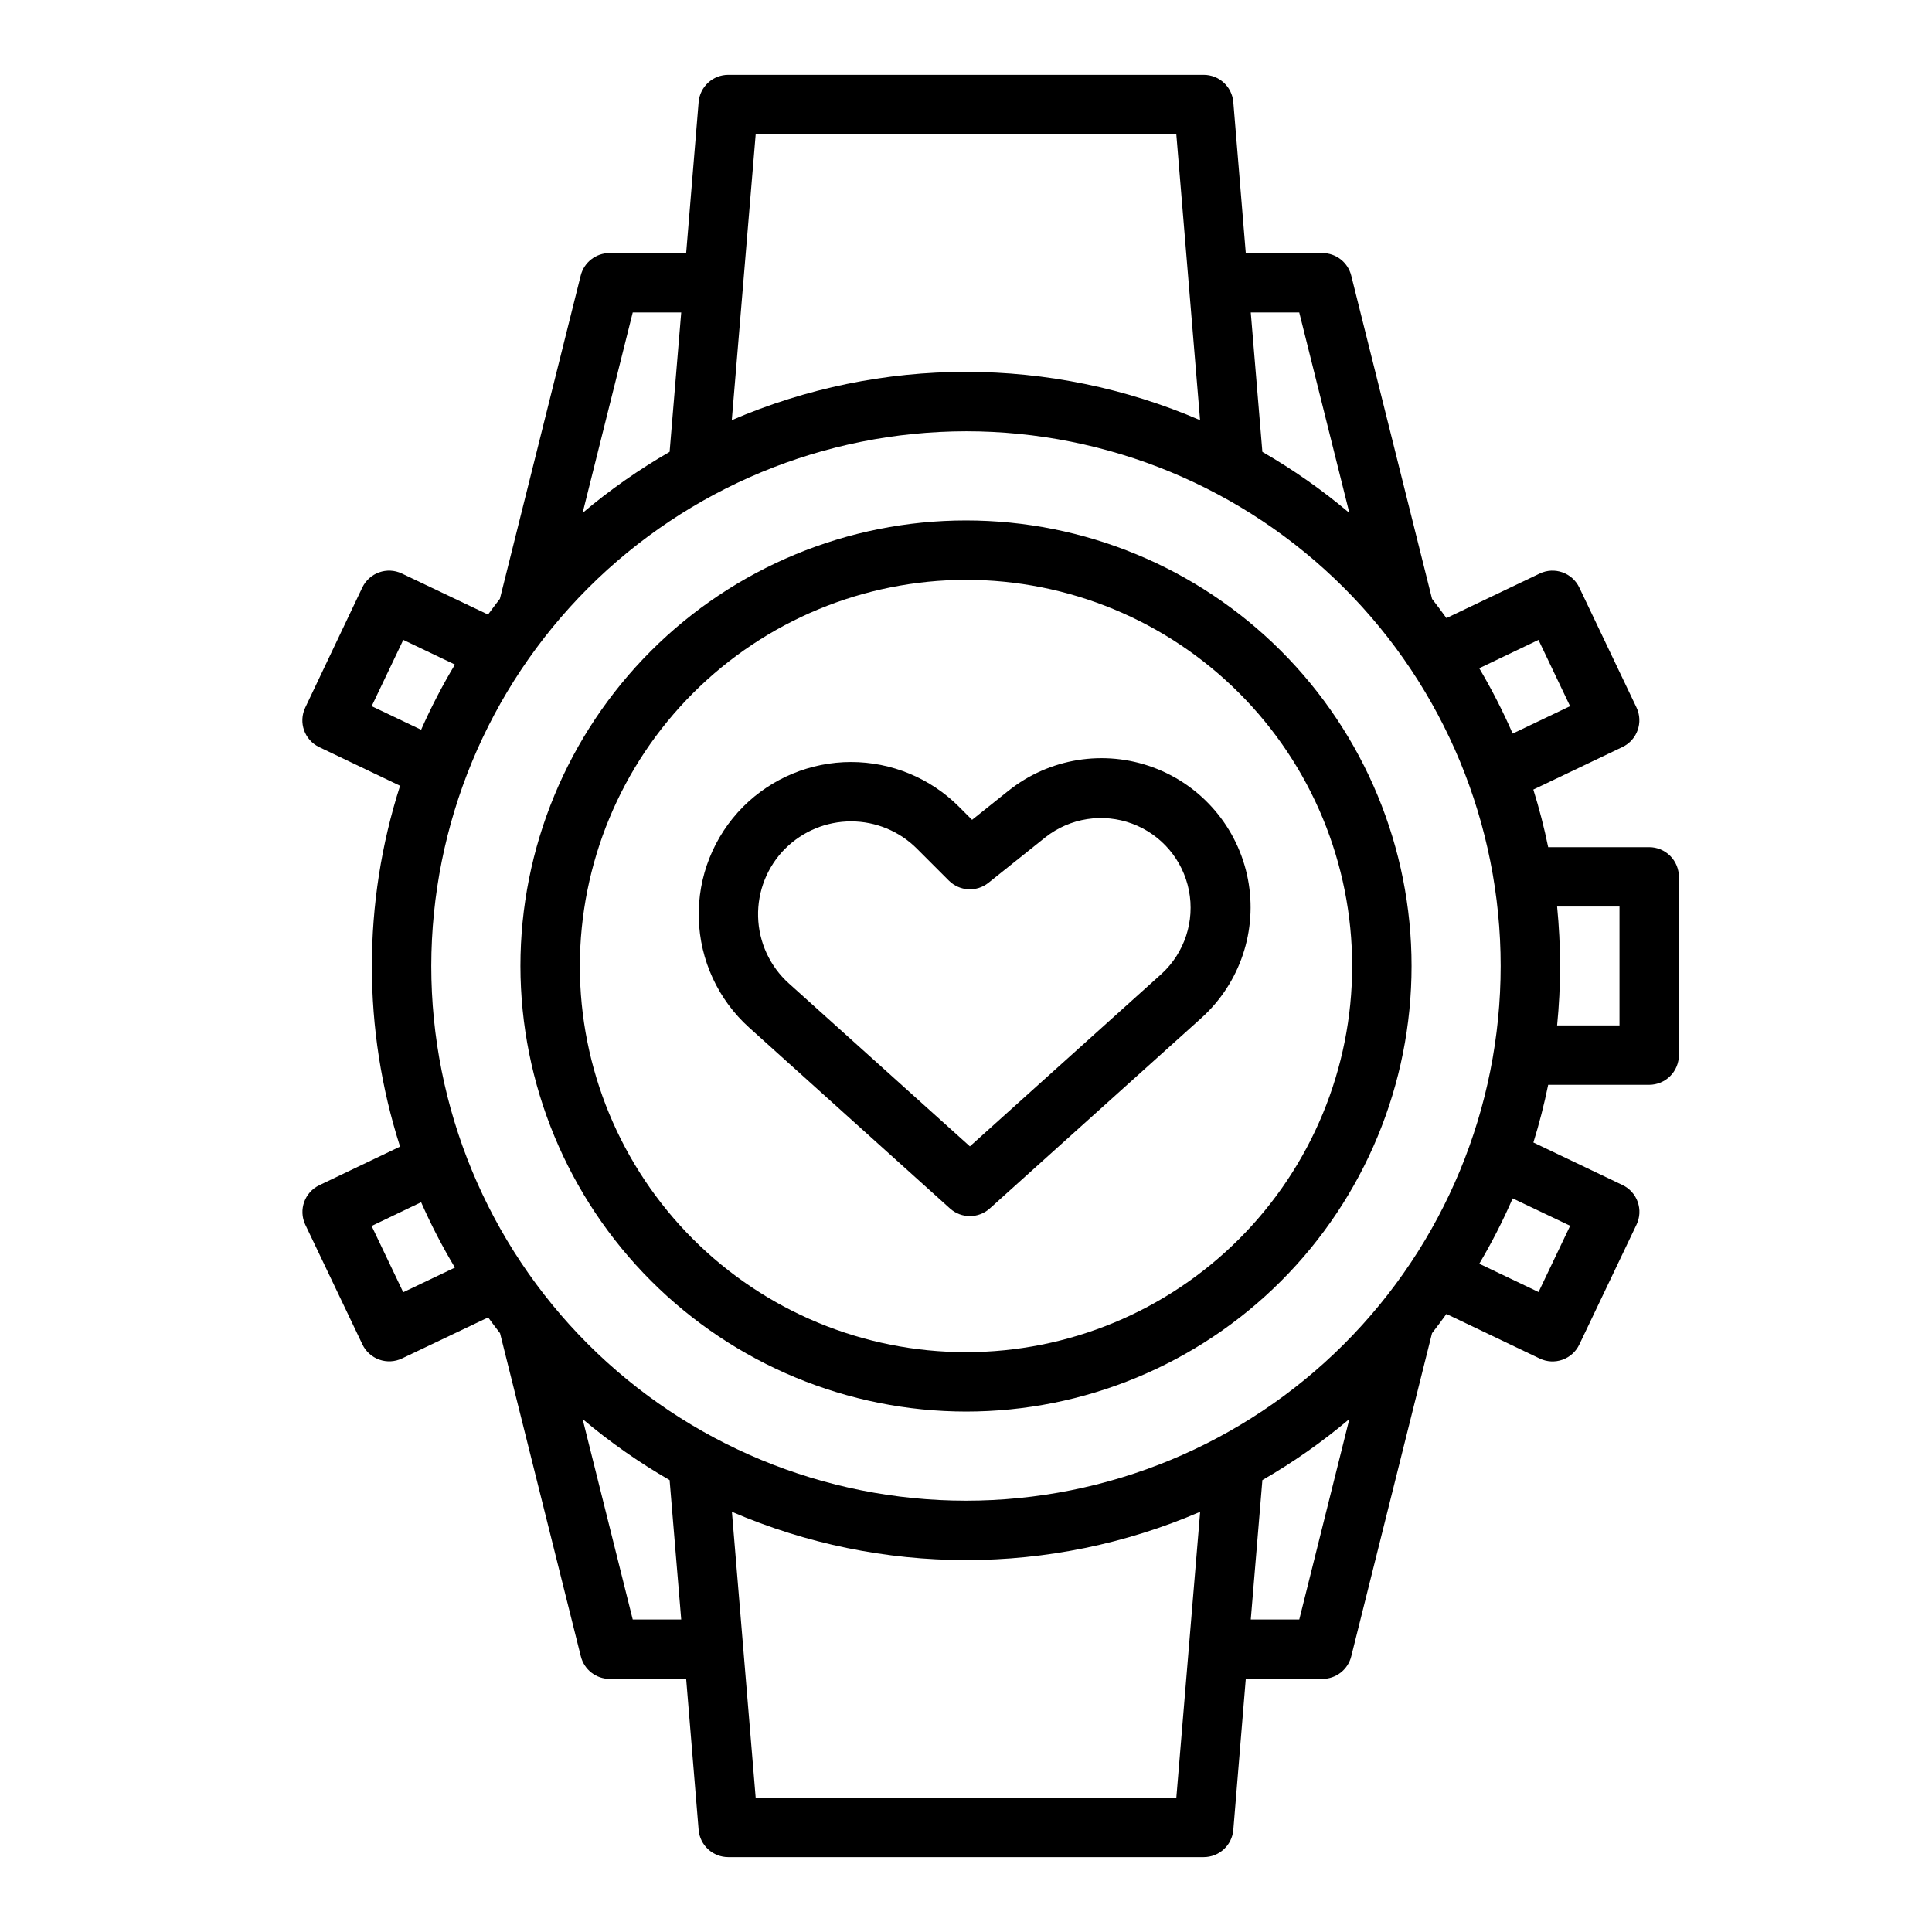
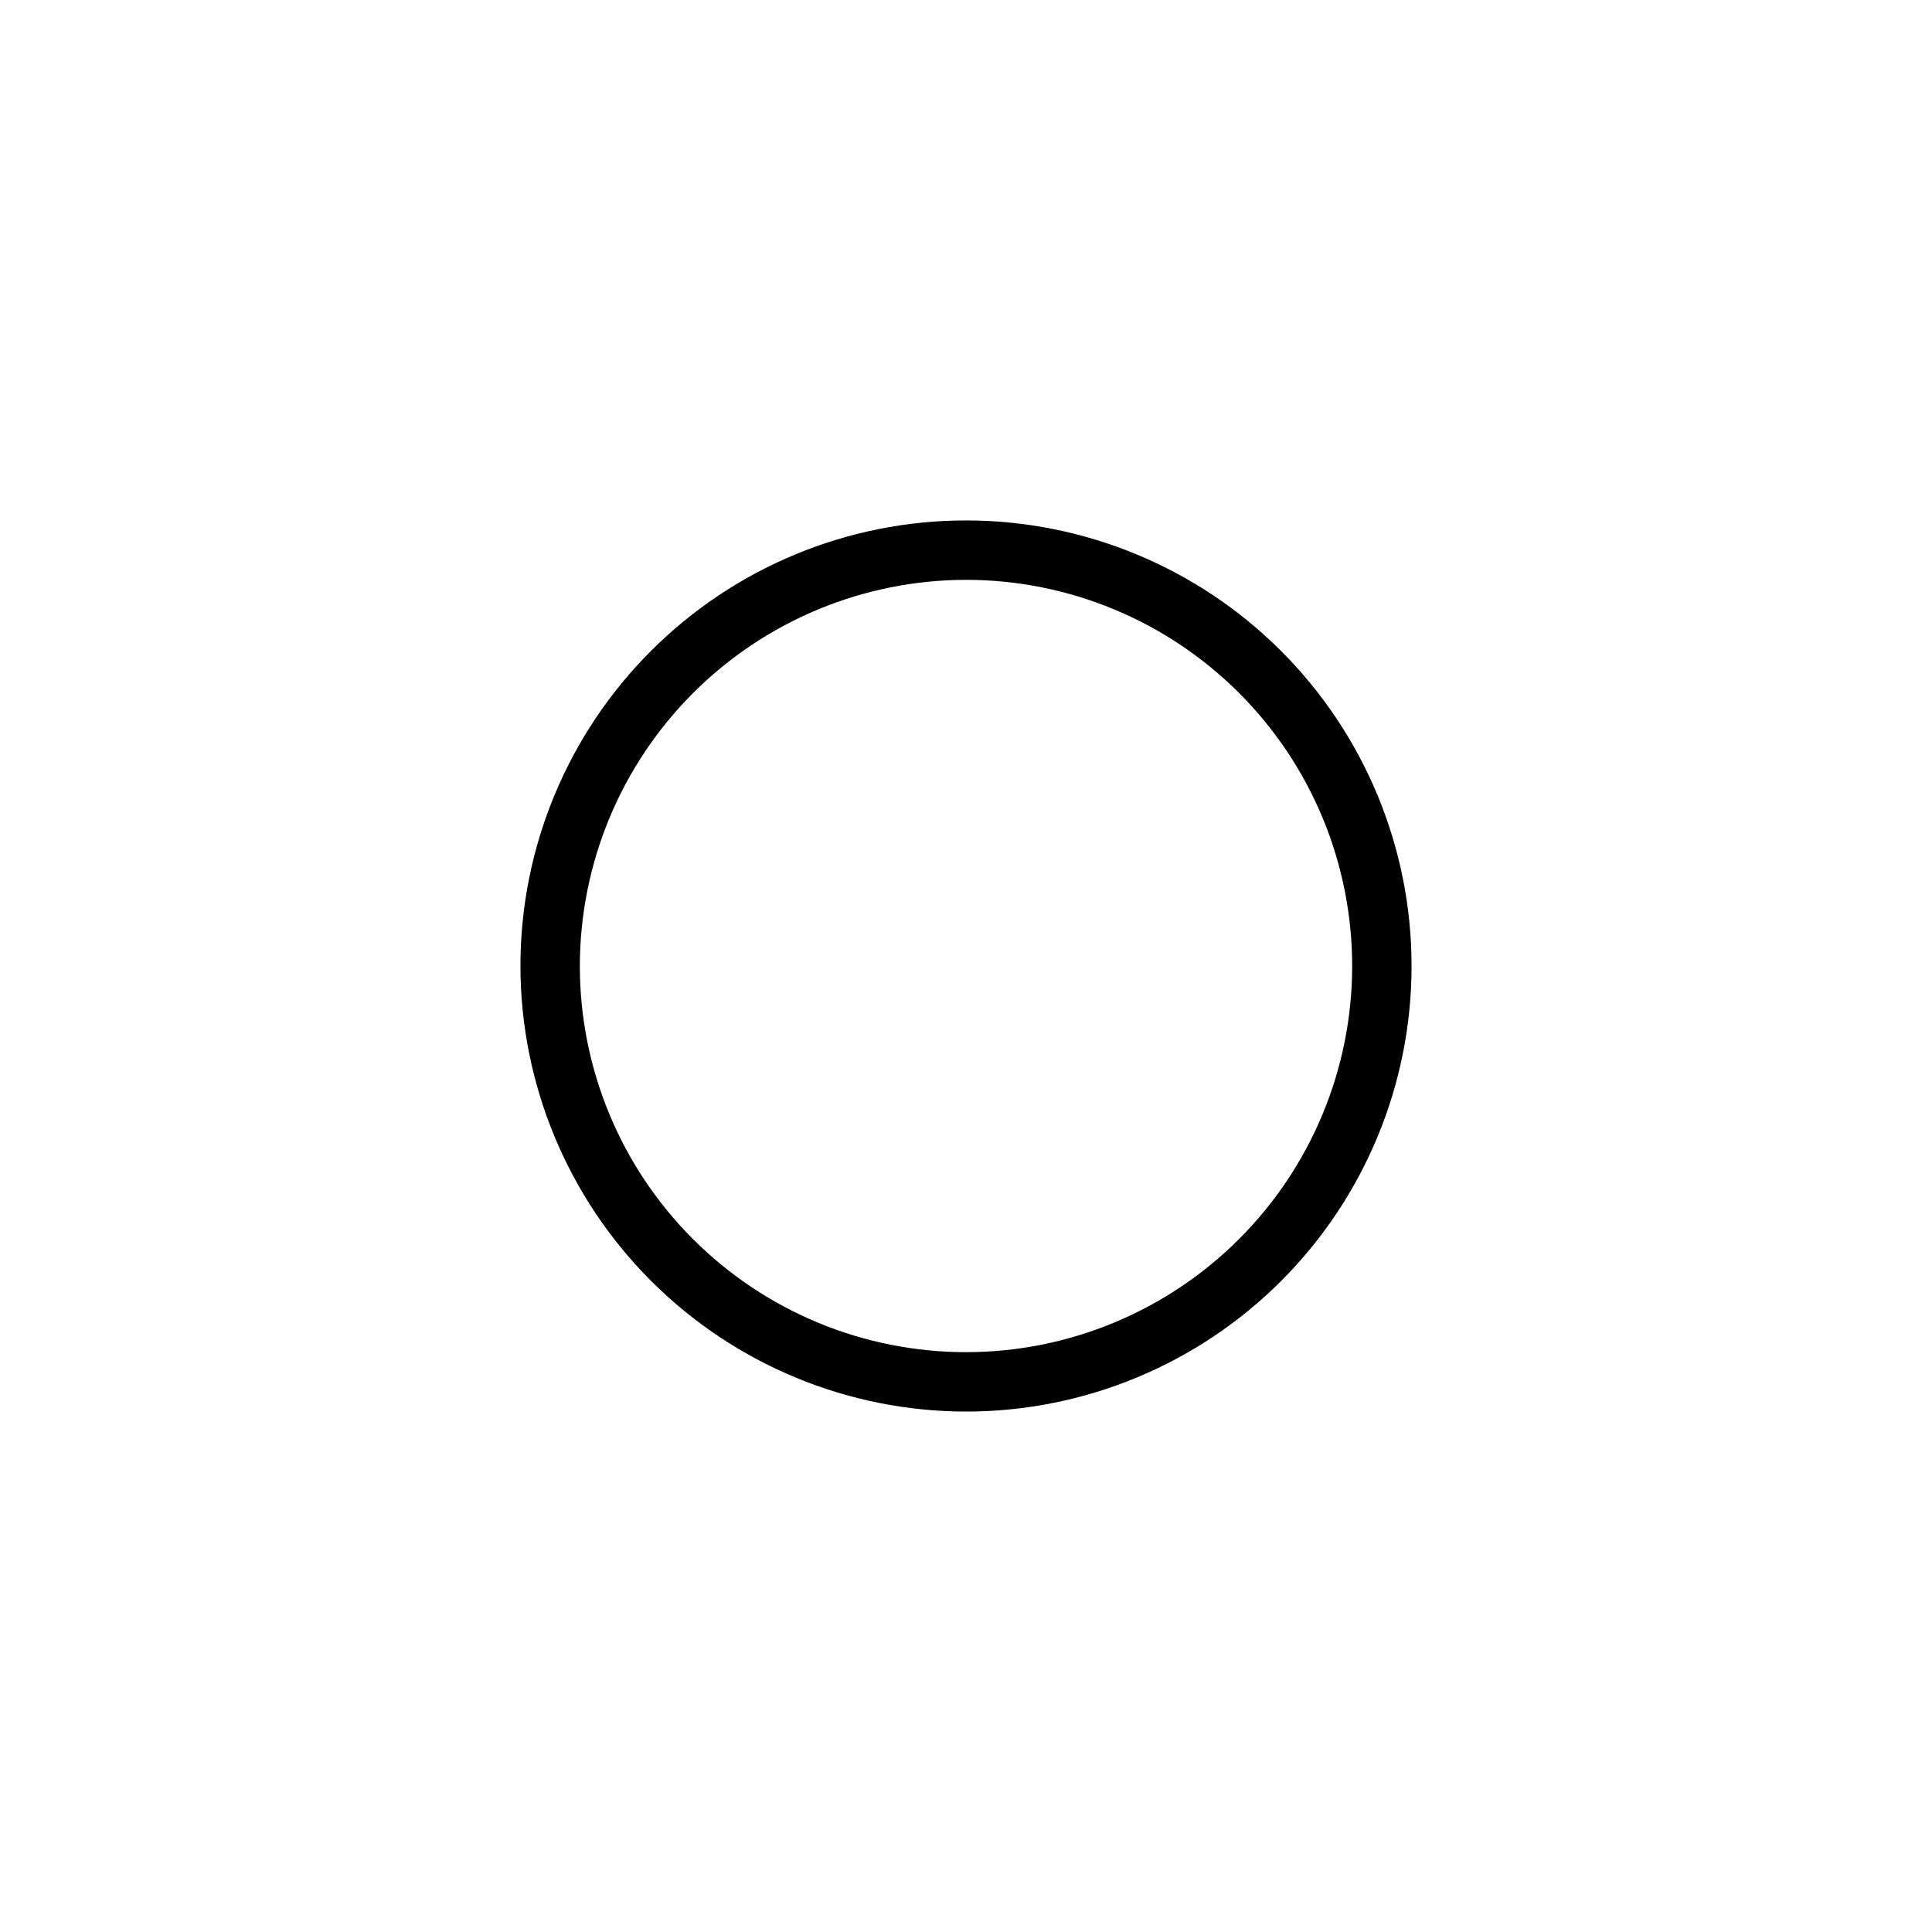
<svg xmlns="http://www.w3.org/2000/svg" fill="#000000" width="800px" height="800px" version="1.1" viewBox="144 144 512 512">
  <g>
    <path d="m400 518.08c31.316 0 61.348-12.441 83.492-34.586 22.145-22.145 34.586-52.176 34.586-83.492s-12.441-61.352-34.586-83.496c-22.145-22.145-52.176-34.586-83.492-34.586s-61.352 12.441-83.496 34.586c-22.145 22.145-34.586 52.18-34.586 83.496 0.035 31.305 12.488 61.316 34.625 83.453s52.148 34.59 83.457 34.625zm0-220.42v0.004c27.141 0 53.168 10.781 72.359 29.973 19.195 19.191 29.977 45.219 29.977 72.363 0 27.141-10.781 53.168-29.977 72.359-19.191 19.195-45.219 29.977-72.359 29.977-27.145 0-53.172-10.781-72.363-29.977-19.191-19.191-29.973-45.219-29.973-72.359 0.031-27.133 10.82-53.145 30.008-72.328 19.184-19.188 45.195-29.977 72.328-30.008z" />
-     <path d="m395.76 464.26c2.996 2.695 7.539 2.695 10.535 0l56.082-50.477h-0.004c10.273-9.266 14.953-23.23 12.336-36.812-2.617-13.586-12.145-24.816-25.125-29.605-12.98-4.789-27.52-2.441-38.332 6.191l-9.645 7.707-3.512-3.512h0.004c-7.582-7.562-17.852-11.809-28.559-11.809-10.711 0-20.98 4.246-28.562 11.809-7.828 7.84-12.098 18.551-11.797 29.629 0.297 11.078 5.133 21.547 13.371 28.953zm-43.648-95.379c4.629-4.613 10.895-7.203 17.43-7.203 6.531 0 12.801 2.59 17.426 7.203l8.496 8.496c2.836 2.832 7.344 3.082 10.477 0.582l15.145-12.105c6.512-5.102 15.203-6.453 22.957-3.57 7.75 2.887 13.445 9.59 15.035 17.707 1.594 8.113-1.148 16.473-7.234 22.074l-50.812 45.73-47.973-43.18c-5.031-4.523-7.981-10.914-8.156-17.676-0.18-6.762 2.43-13.297 7.211-18.082z" />
-     <path d="m224.89 468.52 15.152 31.762v0.004c0.898 1.887 2.512 3.336 4.481 4.035 1.969 0.695 4.137 0.582 6.019-0.32l22.828-10.871c1.031 1.402 2.055 2.816 3.148 4.188l21.41 85.648h0.004c0.875 3.488 4 5.941 7.598 5.957h20.309l3.305 40.016c0.344 4.09 3.769 7.231 7.875 7.219h125.95c4.102 0.012 7.531-3.129 7.871-7.219l3.305-40.016h20.309c3.613 0 6.762-2.457 7.637-5.957l21.41-85.648c1.316-1.668 2.566-3.387 3.816-5.102l24.719 11.809h0.004c1.887 0.902 4.051 1.016 6.019 0.32 1.973-0.699 3.582-2.148 4.481-4.035l15.152-31.762 0.004-0.004c0.898-1.883 1.016-4.051 0.316-6.019-0.695-1.969-2.148-3.582-4.035-4.481l-23.617-11.273h0.004c1.562-5.027 2.871-10.129 3.918-15.285h26.766c2.09 0 4.09-0.832 5.566-2.309 1.477-1.477 2.305-3.477 2.305-5.566v-47.23c0-2.09-0.828-4.09-2.305-5.566-1.477-1.477-3.477-2.305-5.566-2.305h-26.766c-1.051-5.152-2.367-10.246-3.934-15.266l23.617-11.273h-0.004c3.926-1.871 5.59-6.57 3.719-10.492l-15.148-31.773c-1.871-3.922-6.57-5.586-10.492-3.715l-24.719 11.809c-1.25-1.715-2.504-3.434-3.816-5.102l-21.414-85.672c-0.875-3.5-4.023-5.957-7.637-5.957h-20.309l-3.305-40.016c-0.34-4.09-3.769-7.231-7.871-7.219h-125.95c-4.106-0.012-7.531 3.129-7.875 7.219l-3.305 40.016h-20.309c-3.613 0-6.758 2.457-7.637 5.957l-21.41 85.648c-1.078 1.371-2.102 2.785-3.148 4.188l-22.828-10.871h-0.004c-3.922-1.871-8.621-0.207-10.492 3.715l-15.113 31.805c-1.871 3.926-0.211 8.621 3.715 10.492l21.41 10.234c-9.961 31.098-9.961 64.531 0 95.629l-21.41 10.234c-3.887 1.867-5.547 6.516-3.723 10.422zm331.76-84.27h16.531v31.488h-16.531c0.512-5.18 0.789-10.43 0.789-15.742-0.004-5.316-0.285-10.566-0.789-15.746zm-244.97 188.93-13.281-53.113c7.184 6.066 14.898 11.477 23.051 16.168l3.078 36.945zm144.06 47.23h-111.48l-6.297-75.77v0.004c39.605 17.055 84.484 17.055 124.09 0zm32.582-47.23h-12.855l3.078-36.945c8.148-4.691 15.863-10.102 23.047-16.168zm71.785-104.34-8.375 17.562-15.703-7.496h-0.004c3.305-5.582 6.262-11.367 8.848-17.316zm-8.395-155.26 8.375 17.562-15.215 7.266c-2.594-5.949-5.551-11.73-8.855-17.316zm-63.398-86.773 13.281 53.113h-0.004c-7.184-6.066-14.898-11.477-23.047-16.168l-3.078-36.945zm-144.05-47.23h111.47l6.297 75.77c-39.609-17.059-84.488-17.059-124.1 0zm-32.582 47.23h12.848l-3.078 36.945c-8.152 4.691-15.867 10.102-23.051 16.168zm88.316 31.488c37.578 0 73.621 14.93 100.19 41.504 26.574 26.574 41.504 62.613 41.504 100.2 0 37.578-14.93 73.621-41.504 100.19-26.57 26.574-62.613 41.504-100.19 41.504-37.582 0-73.621-14.93-100.2-41.504-26.574-26.57-41.504-62.613-41.504-100.19 0.047-37.566 14.988-73.582 41.551-100.15 26.566-26.562 62.582-41.504 100.15-41.551zm-157.5 72.848 8.375-17.562 13.688 6.535c-3.34 5.566-6.332 11.34-8.957 17.277zm13.105 131.46v0.004c2.621 5.953 5.613 11.738 8.957 17.316l-13.699 6.535-8.375-17.562z" />
  </g>
</svg>